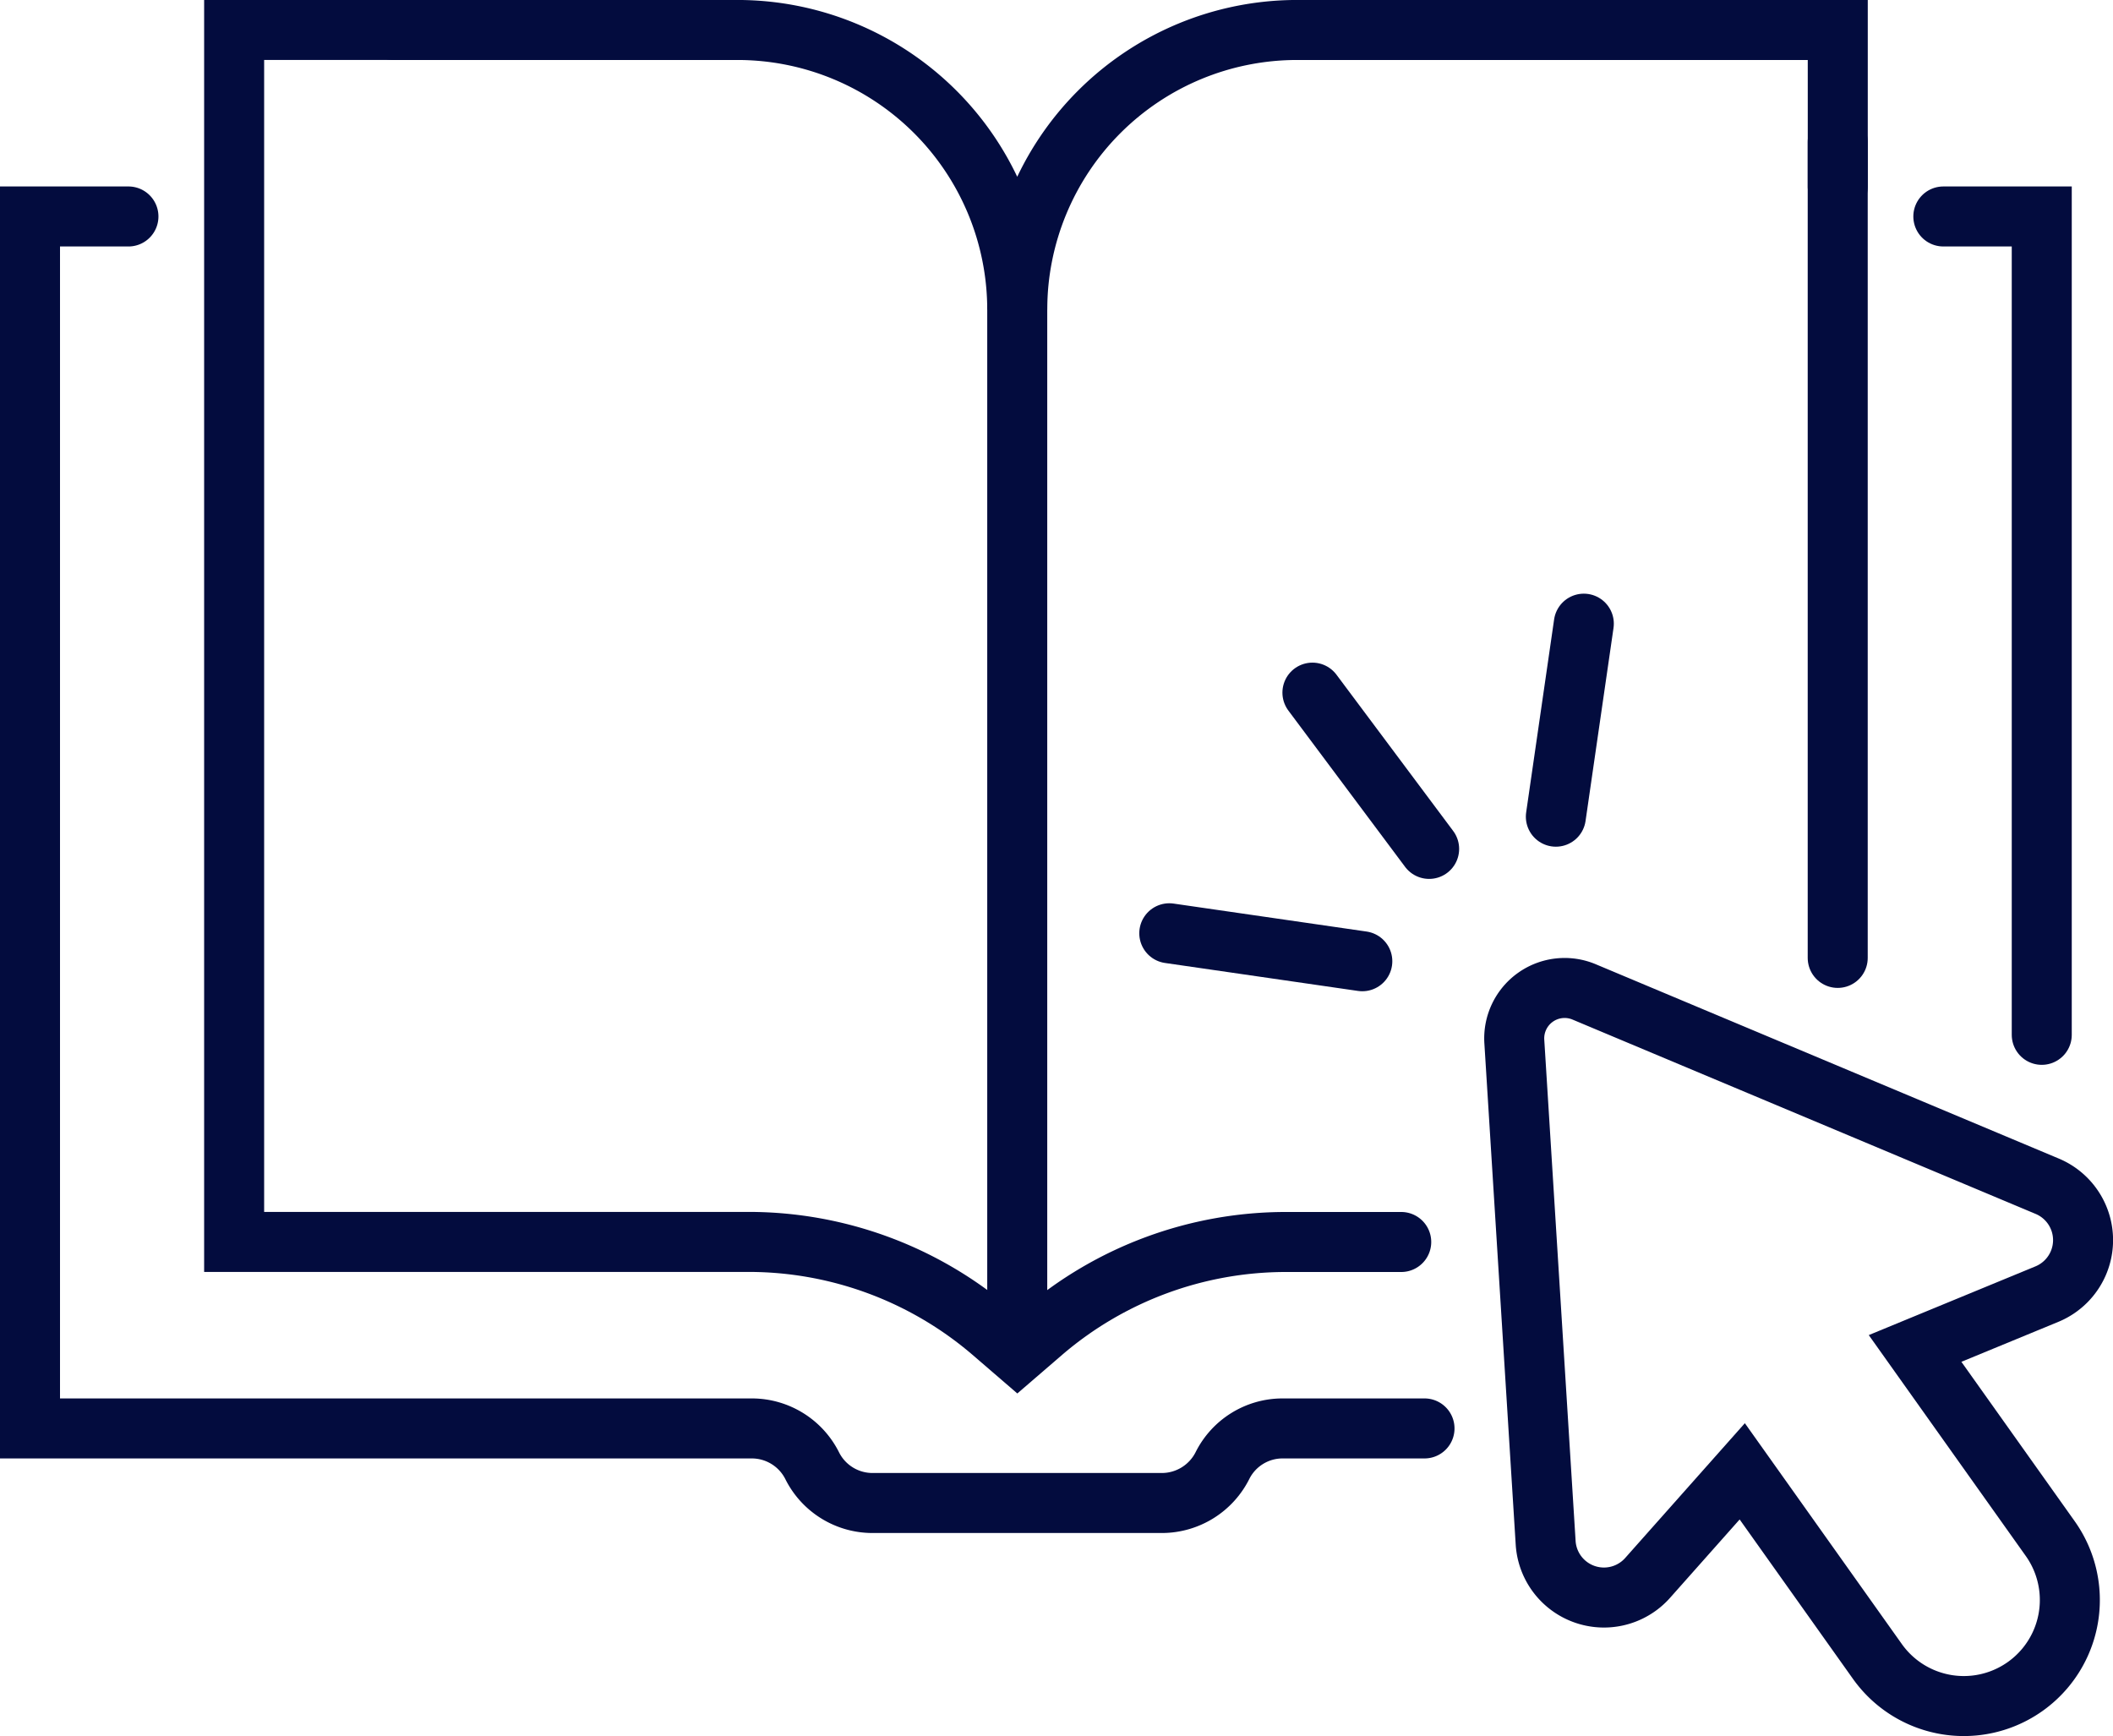
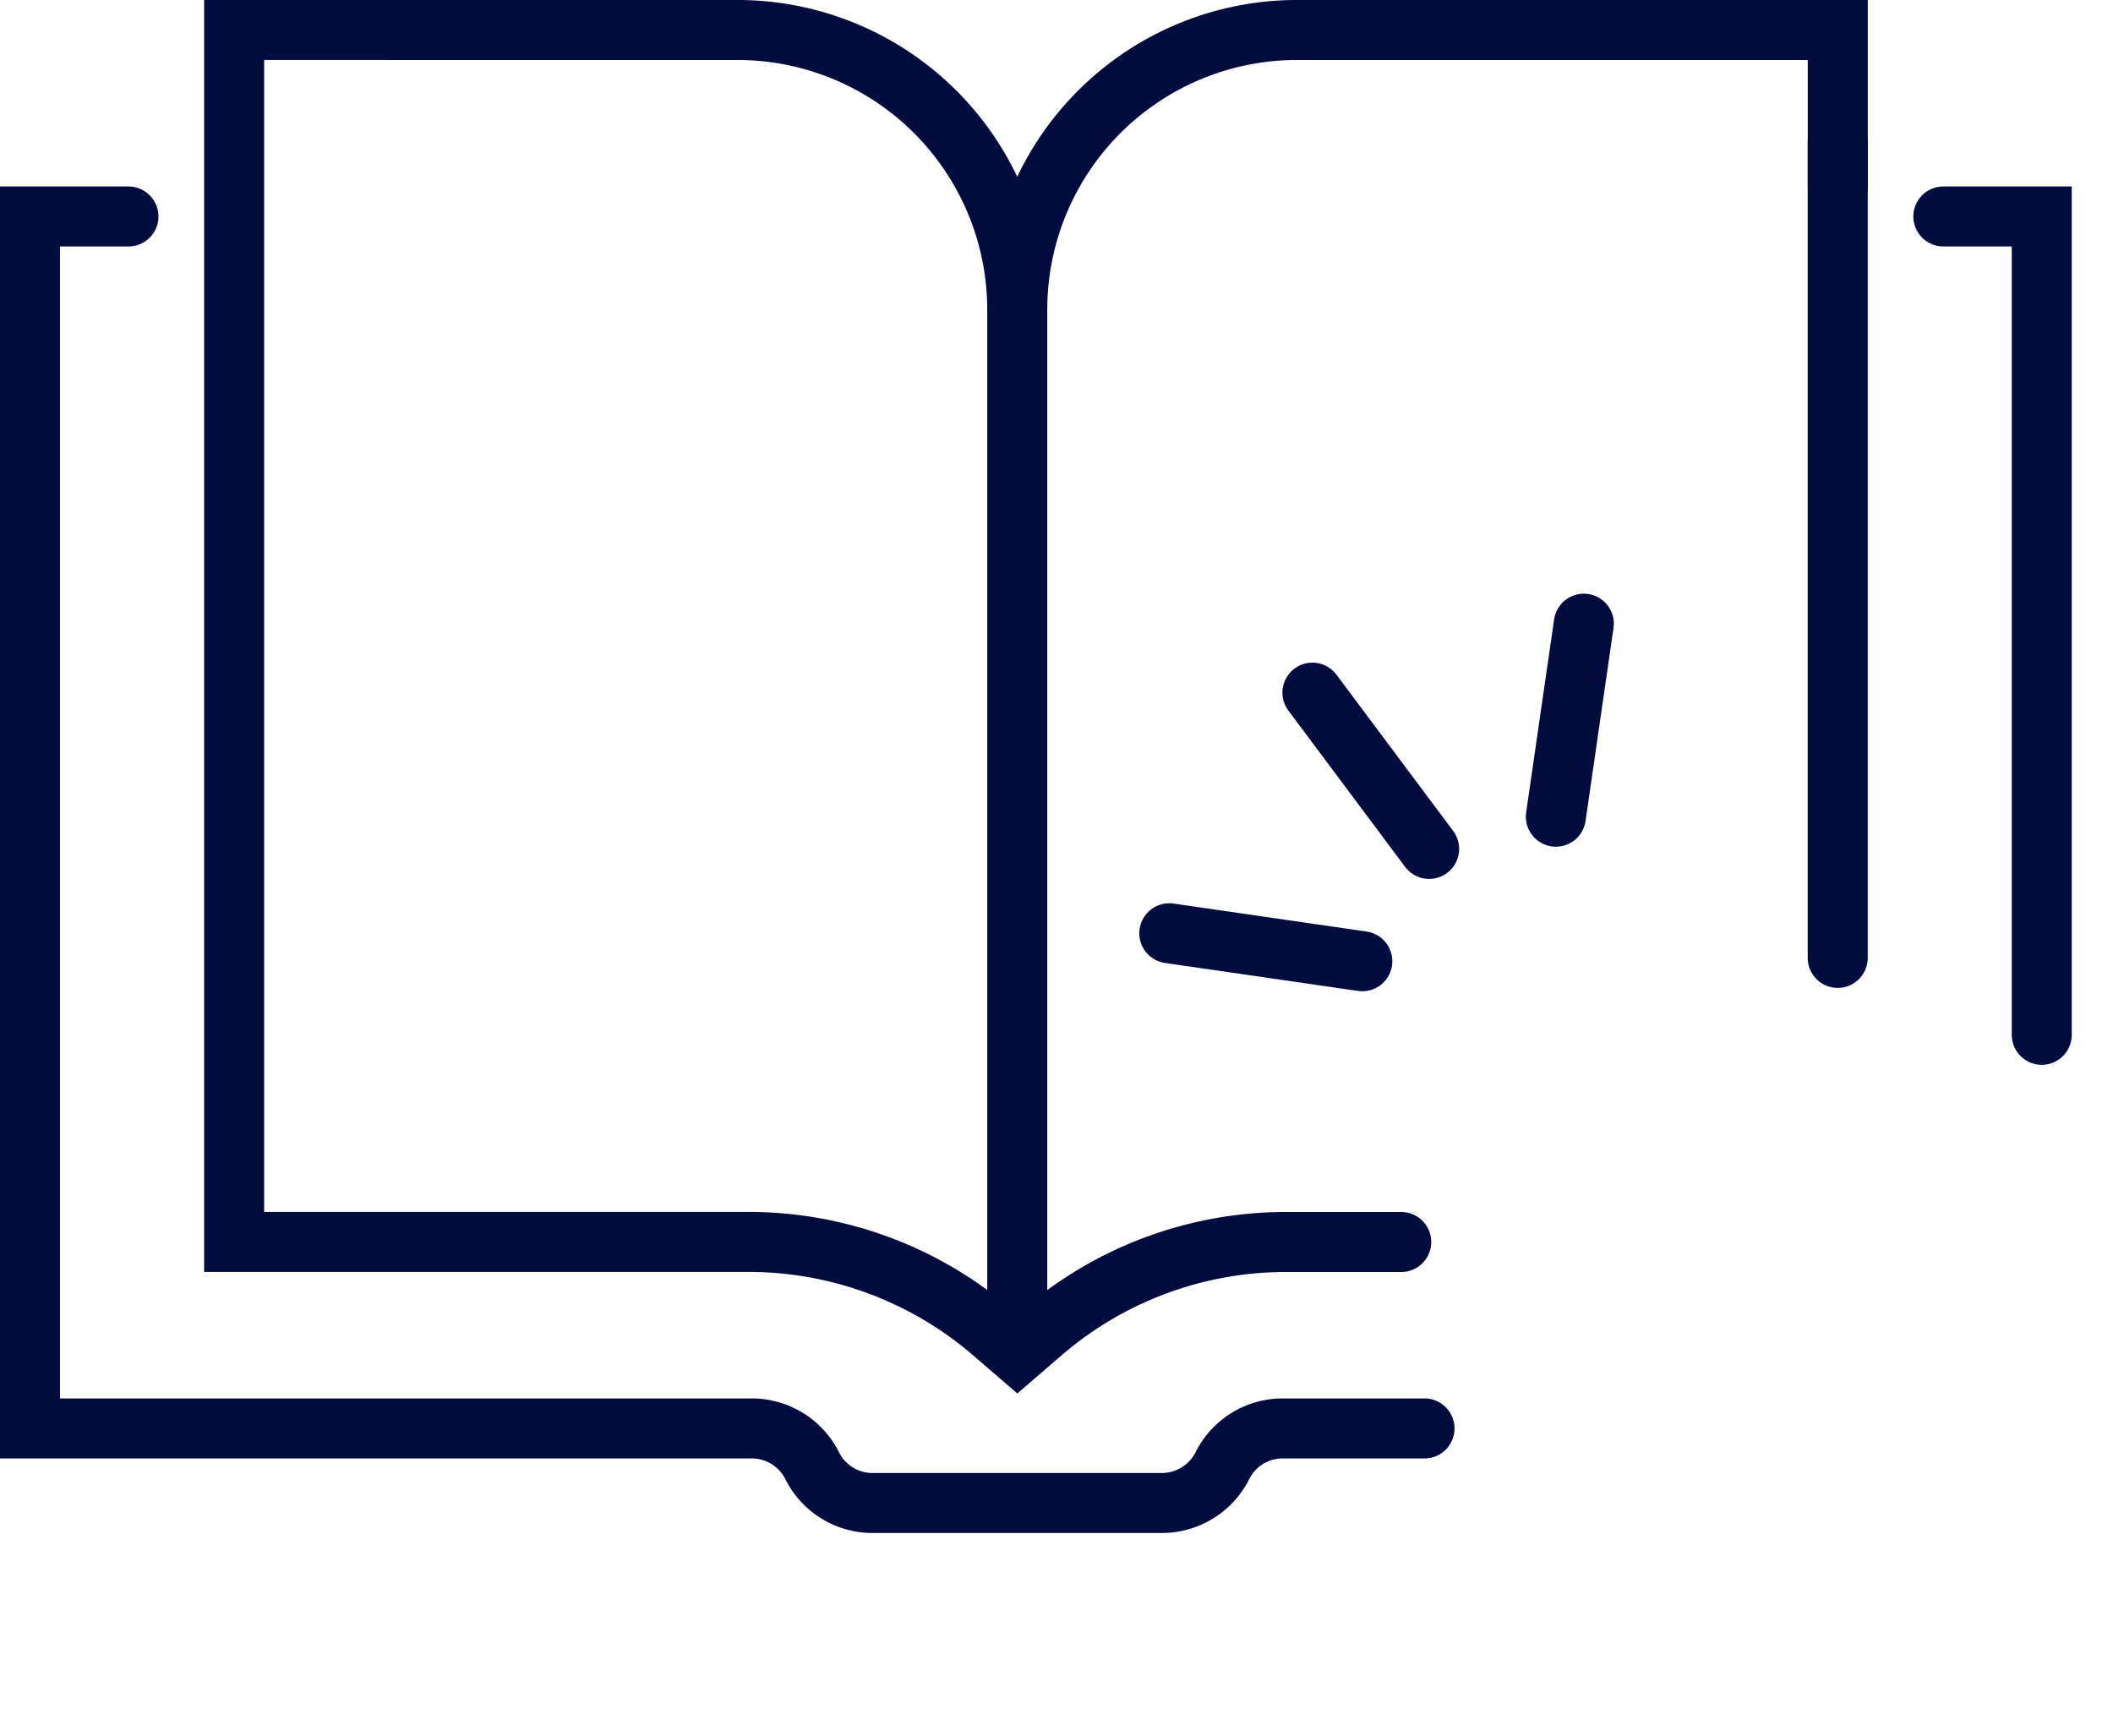
<svg xmlns="http://www.w3.org/2000/svg" width="88.025" height="72.332" viewBox="0 0 88.025 72.332">
  <g id="ebook" transform="translate(-694.658 -7220.751)">
    <path id="Path_6579" data-name="Path 6579" d="M9.1,32.08H5V82.57H35.068a2.816,2.816,0,0,1,2.517,1.554,2.81,2.81,0,0,0,2.509,1.553H52.156a2.83,2.83,0,0,0,2.517-1.553,2.8,2.8,0,0,1,2.509-1.554h5.911" transform="translate(690.908 7197.689)" fill="none" stroke="#030c3e" stroke-linecap="round" stroke-miterlimit="10" stroke-width="2.5" />
    <path id="Path_6580" data-name="Path 6580" d="M282.851,32.08h4.1V66.173" transform="translate(492.764 7197.689)" fill="none" stroke="#030c3e" stroke-linecap="round" stroke-miterlimit="10" stroke-width="2.5" />
    <path id="Path_6581" data-name="Path 6581" d="M57.713,5H72.067A11.656,11.656,0,0,1,83.718,16.652,11.656,11.656,0,0,1,95.37,5H117.9v6.525" transform="translate(653.317 7217)" fill="none" stroke="#030c3e" stroke-linecap="round" stroke-miterlimit="10" stroke-width="2.5" />
    <path id="Path_6582" data-name="Path 6582" d="M42.724,5H34.645v50.49H56.084A15.583,15.583,0,0,1,66.2,59.229l1.072.924,1.072-.924a15.568,15.568,0,0,1,10.114-3.736h4.806" transform="translate(669.767 7216.999)" fill="none" stroke="#030c3e" stroke-linecap="round" stroke-miterlimit="10" stroke-width="2.5" />
    <path id="Path_6583" data-name="Path 6583" d="M267.512,55.244V21.249" transform="translate(503.703 7205.413)" fill="none" stroke="#030c3e" stroke-linecap="round" stroke-miterlimit="10" stroke-width="2.5" />
    <line id="Line_44" data-name="Line 44" y2="42.722" transform="translate(737.035 7232.875)" fill="none" stroke="#030c3e" stroke-linecap="round" stroke-miterlimit="10" stroke-width="2.5" />
-     <path id="Path_6584" data-name="Path 6584" d="M237.232,159.135l5.63,7.921a4.417,4.417,0,0,1-7.2,5.119l-5.63-7.921-3.942,4.44a2.433,2.433,0,0,1-4.248-1.464l-1.305-20.875a2.1,2.1,0,0,1,2.914-2.071l19.287,8.094a2.433,2.433,0,0,1-.014,4.493Z" transform="translate(537.206 7117.792)" fill="none" stroke="#030c3e" stroke-linecap="round" stroke-miterlimit="10" stroke-width="2.5" />
    <line id="Line_45" data-name="Line 45" x2="4.862" y2="6.51" transform="translate(749.332 7249.606)" fill="none" stroke="#030c3e" stroke-linecap="round" stroke-miterlimit="10" stroke-width="2.5" />
    <line id="Line_46" data-name="Line 46" x2="8.041" y2="1.165" transform="translate(743.369 7259.631)" fill="none" stroke="#030c3e" stroke-linecap="round" stroke-miterlimit="10" stroke-width="2.5" />
    <line id="Line_47" data-name="Line 47" y1="8.041" x2="1.165" transform="translate(759.473 7246.733)" fill="none" stroke="#030c3e" stroke-linecap="round" stroke-miterlimit="10" stroke-width="2.5" />
  </g>
</svg>